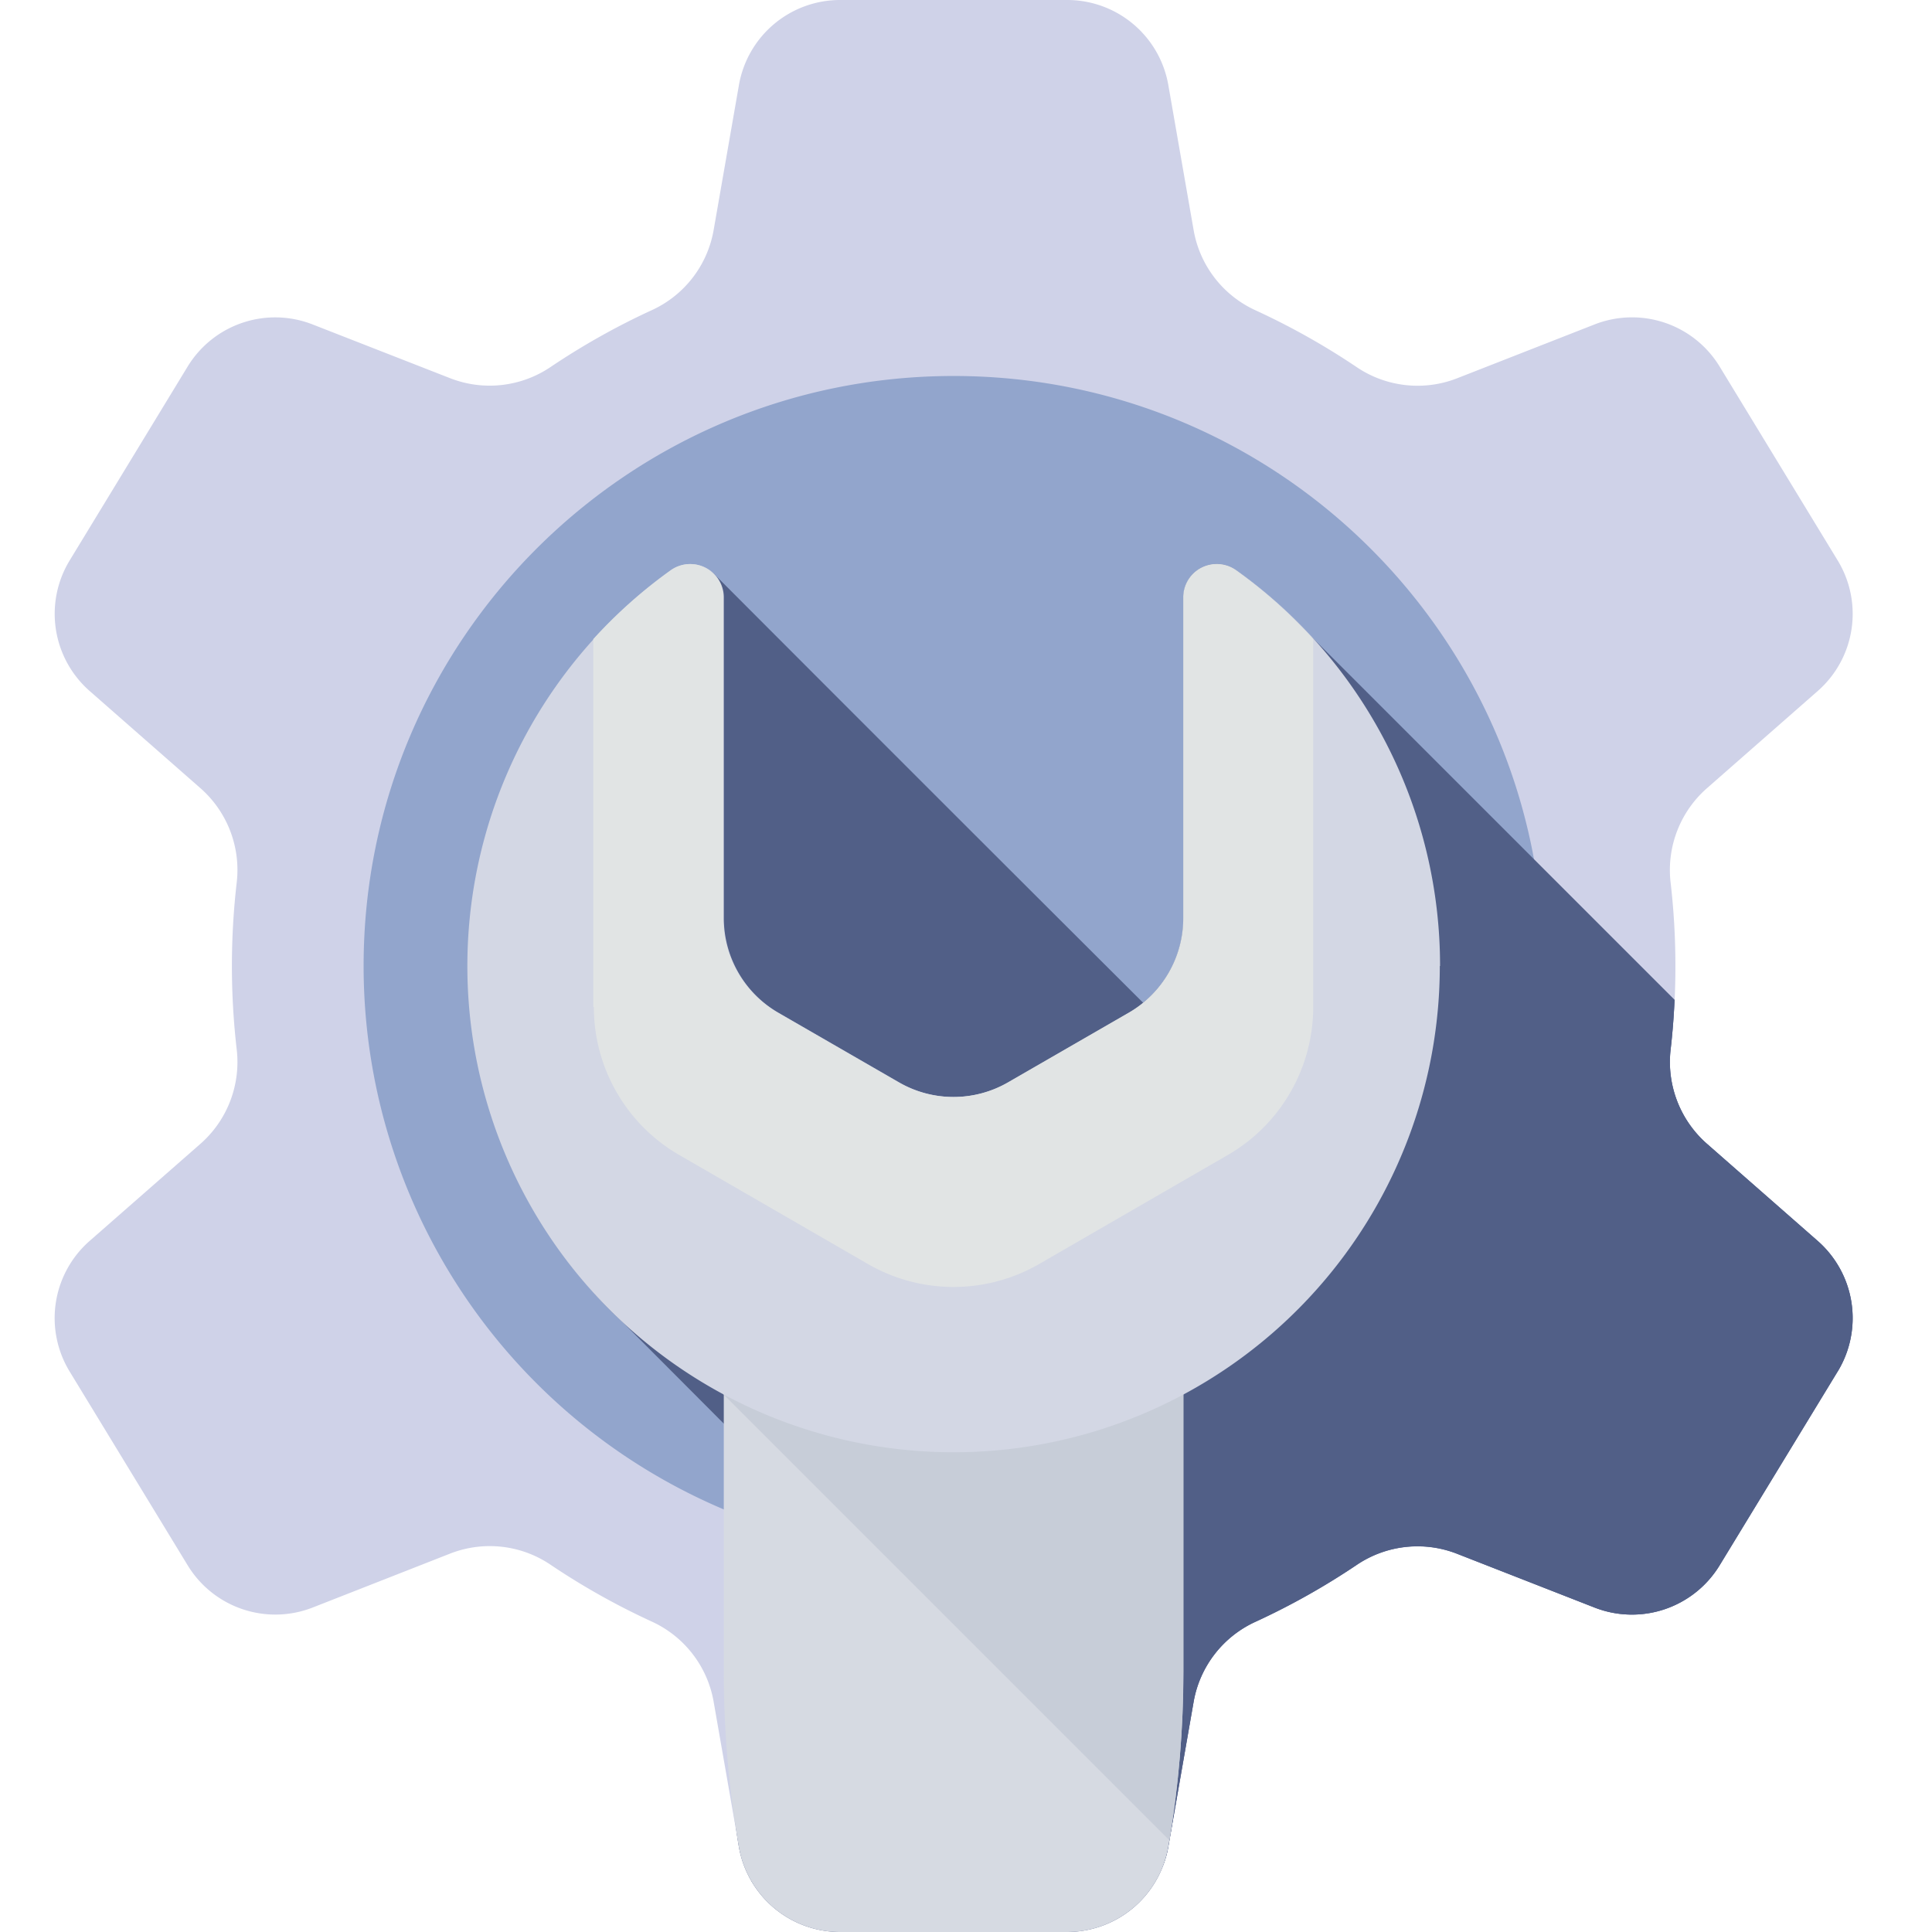
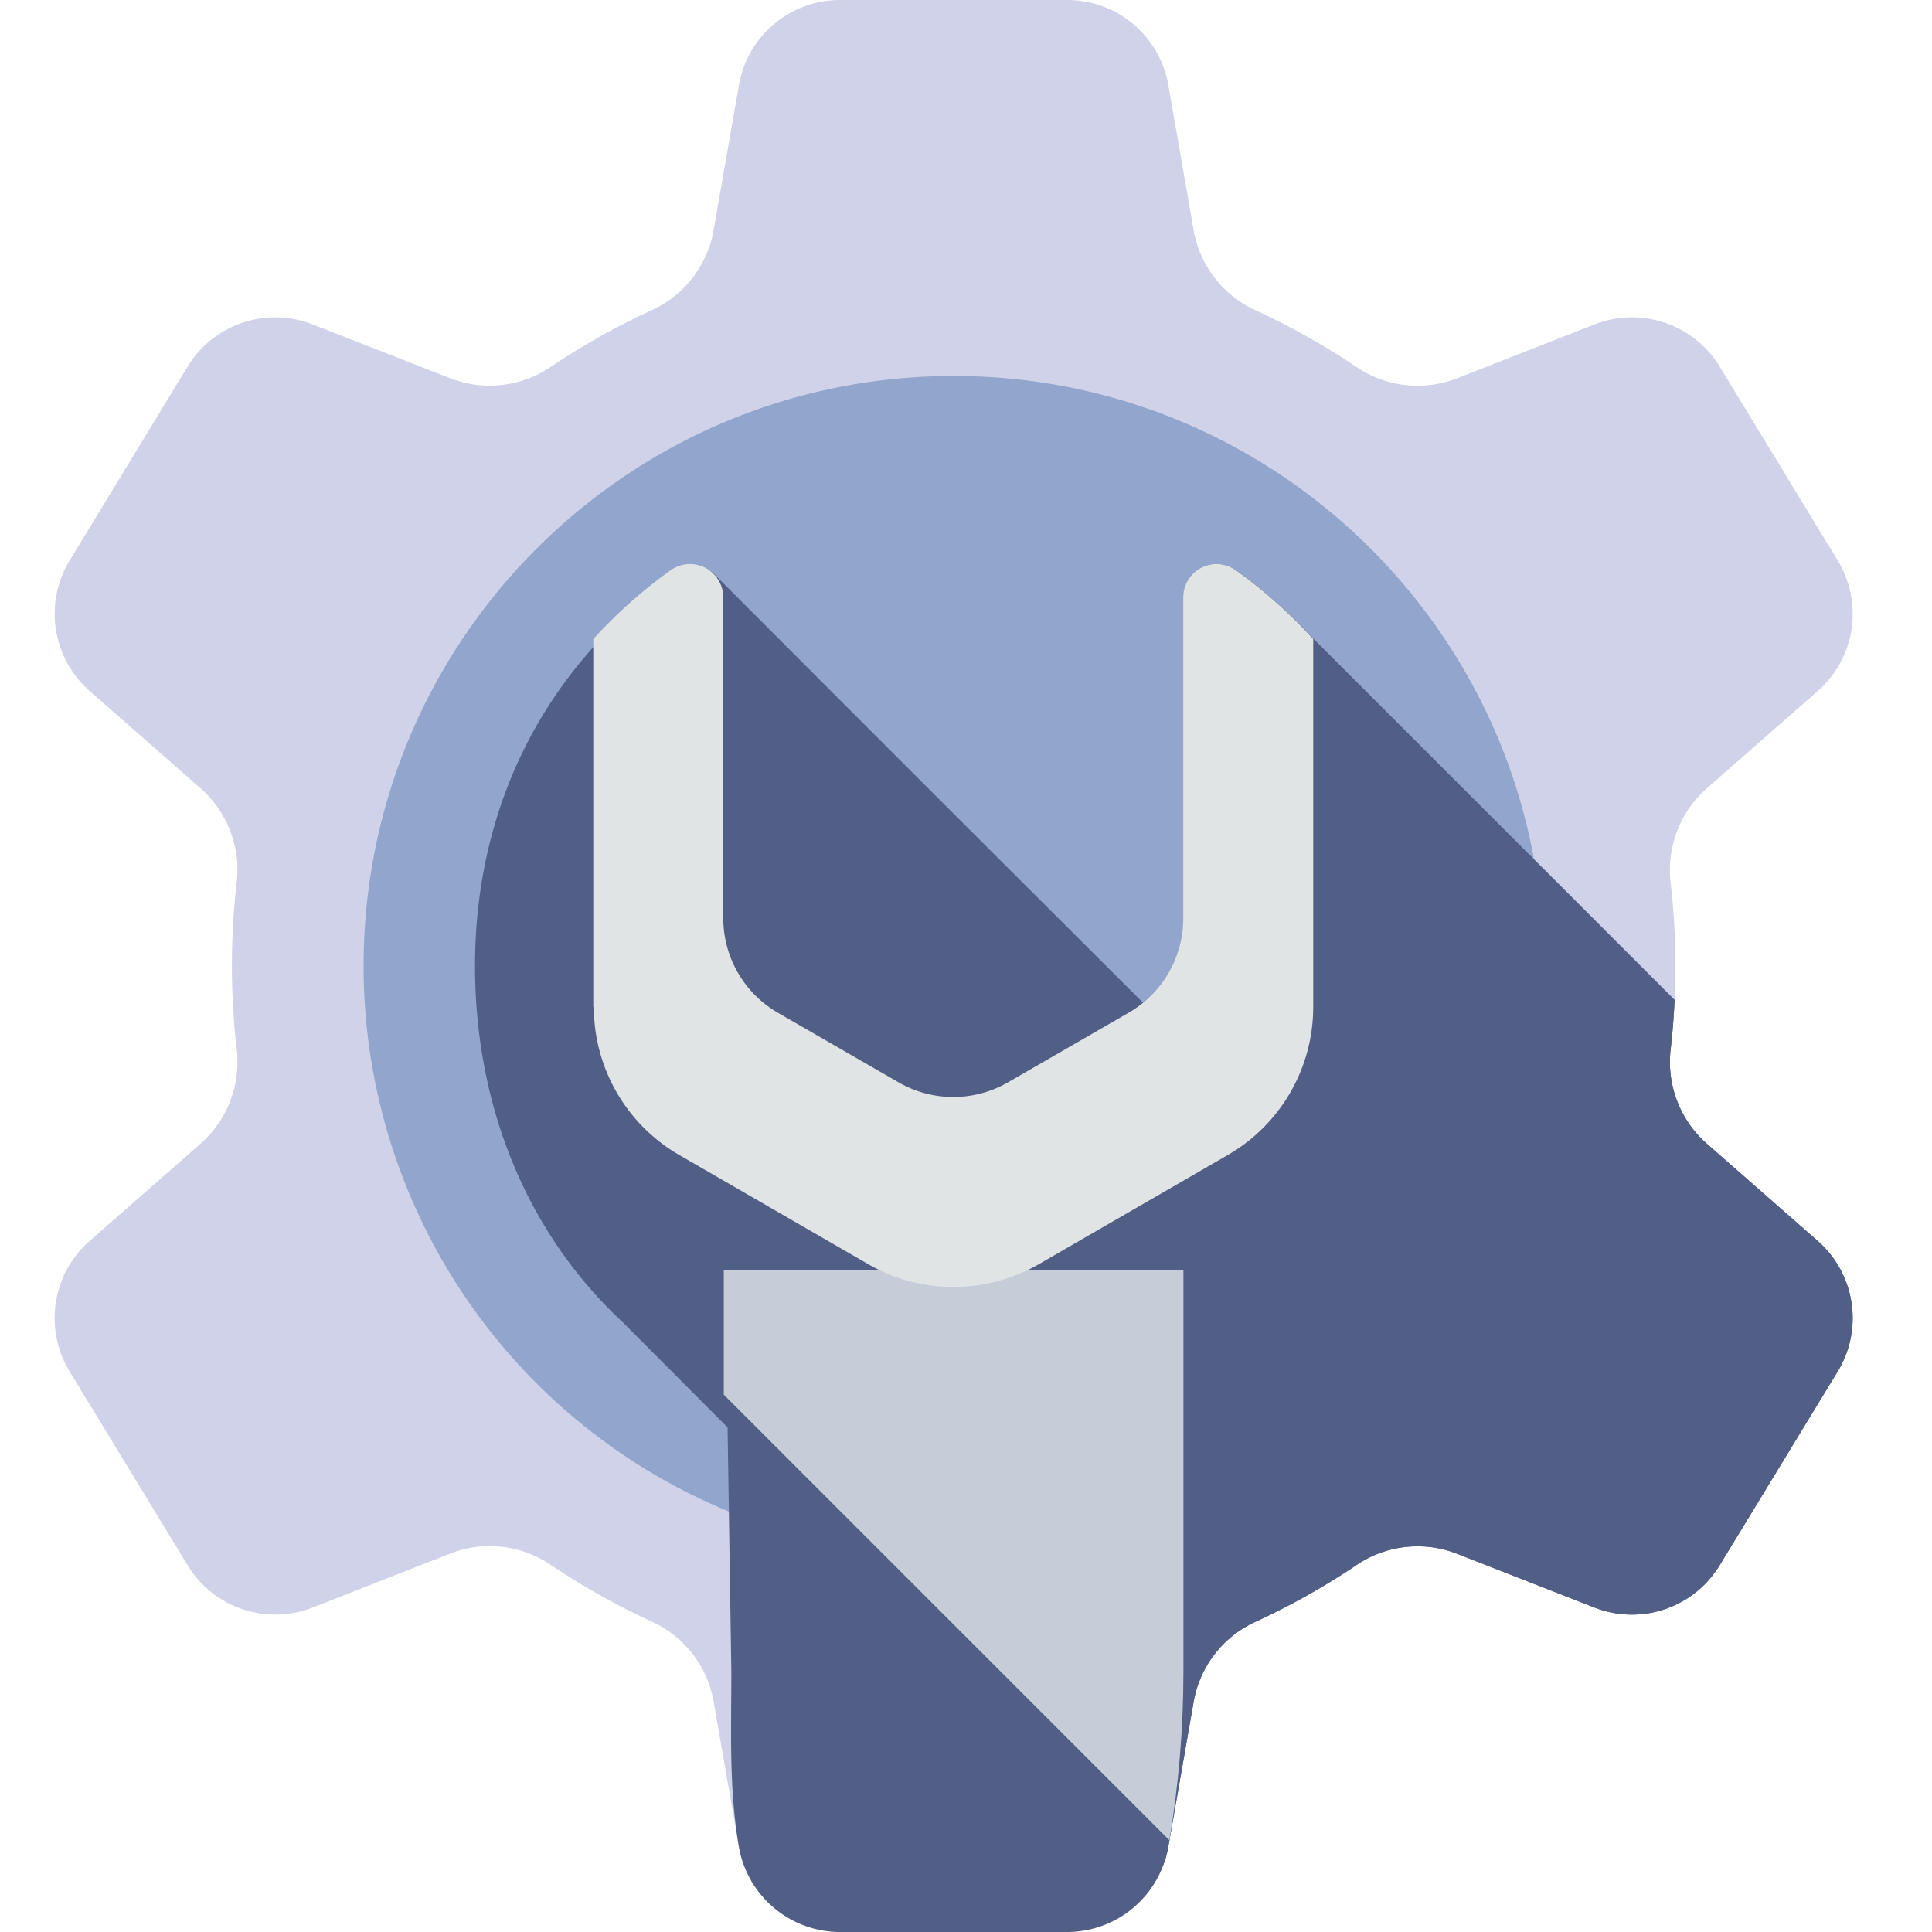
<svg xmlns="http://www.w3.org/2000/svg" class="icon" viewBox="0 0 1024 1024" width="2000" height="2000">
  <path d="M887.998 512c0-14.886-0.853-29.772-2.579-44.544a57.704 57.704 0 0 1 19.513-49.873l58.52-51.352a54.386 54.386 0 0 0 10.562-69.177l-62.578-102.779a54.367 54.367 0 0 0-66.37-22.281l-72.951 28.577c-17.636 6.827-37.547 4.551-53.191-6.087a380.852 380.852 0 0 0-53.438-29.999 57.553 57.553 0 0 1-32.787-42.249l-13.464-77.16A54.424 54.424 0 0 0 565.589 0H445.25a54.424 54.424 0 0 0-53.589 45.018l-13.464 77.179a57.553 57.553 0 0 1-32.806 42.231c-18.584 8.533-36.447 18.584-53.438 29.999a57.628 57.628 0 0 1-53.229 6.087L165.774 171.994a54.367 54.367 0 0 0-66.313 22.281l-62.54 102.779a54.424 54.424 0 0 0 10.581 69.177l58.539 51.352a57.685 57.685 0 0 1 19.456 49.873 385.745 385.745 0 0 0 0 89.088 57.685 57.685 0 0 1-19.456 49.873l-58.596 51.352a54.405 54.405 0 0 0-10.524 69.177l62.597 102.779a54.386 54.386 0 0 0 66.257 22.281l72.969-28.634a57.553 57.553 0 0 1 53.229 6.087 380.852 380.852 0 0 0 53.457 29.999 57.553 57.553 0 0 1 32.768 42.249l13.483 77.16c4.551 26.131 27.25 37.129 53.589 37.129h120.339c26.415 0 49.019-10.961 53.57-36.978l13.483-77.16a57.609 57.609 0 0 1 32.787-42.231c18.584-8.552 36.447-18.584 53.438-30.018a57.628 57.628 0 0 1 53.229-6.087l72.969 28.482a54.367 54.367 0 0 0 66.313-22.338l62.597-102.779a54.424 54.424 0 0 0-10.581-69.196l-58.482-51.276a57.704 57.704 0 0 1-19.494-49.873c1.707-14.791 2.579-29.658 2.56-44.544z" fill="#CFD2E8" />
  <path d="M192.721 512a312.718 312.718 0 1 0 625.436 0c0-172.715-140.004-312.718-312.699-312.718-172.734 0-312.737 140.004-312.737 312.718z" fill="#92A5CC" />
  <path d="M565.608 1024a54.424 54.424 0 0 0 53.57-45.018l13.483-77.179a57.609 57.609 0 0 1 32.787-42.231c18.584-8.533 36.447-18.584 53.438-29.999a57.628 57.628 0 0 1 53.229-6.087l72.969 28.52a54.367 54.367 0 0 0 66.313-22.338l62.597-102.779a54.424 54.424 0 0 0-10.581-69.196l-58.482-51.276a57.704 57.704 0 0 1-19.494-49.873c1.024-8.761 1.707-17.636 2.124-26.548L694.822 337.237a259.679 259.679 0 0 0-39.727-35.044 17.636 17.636 0 0 0-27.838 14.412v170.022a58.008 58.008 0 0 1-21.352 44.885A109699.281 109699.281 0 0 1 379.639 305.361c-5.556-6.713-15.853-4.93-23.988 0.872-65.441 46.839-104.012 119.524-103.879 206.165 0.133 74.581 27.838 141.615 78.45 188.568l55.41 55.599 1.991 129.403c0 31.156-1.327 62.255 4.001 92.919A54.424 54.424 0 0 0 445.269 1024h120.339z" fill="#515F87" />
  <path d="M973.995 726.945l-62.578 102.779a54.424 54.424 0 0 1-66.332 22.281l-72.969-28.577a57.553 57.553 0 0 0-53.191 6.087 382.995 382.995 0 0 1-53.438 29.999 57.534 57.534 0 0 0-32.787 42.231l-13.464 77.16c-4.57 25.979-27.155 38.988-53.589 38.988H445.25a54.139 54.139 0 0 1-34.987-12.762c-4.855-3.982-9.007-2.958-12.174-8.514 8.211 4.798 17.56 7.358 27.079 7.396h120.339a54.405 54.405 0 0 0 53.57-45.037 540.634 540.634 0 0 0 8.002-92.919v-147.02a257.707 257.707 0 0 0 70.296-398.81c6.049 5.31 11.814 10.999 17.332 17.01L887.543 530.015c-0.417 8.913-1.1 17.787-2.124 26.548a57.647 57.647 0 0 0 19.513 49.873l58.52 51.352a54.386 54.386 0 0 1 10.562 69.177z" fill="#515F87" />
-   <path d="M619.179 978.982a540.255 540.255 0 0 0 8.002-92.937V673.299H383.621v212.708c0 31.137 2.655 62.236 8.002 92.919A54.424 54.424 0 0 0 445.269 1024h120.339a54.424 54.424 0 0 0 53.57-45.018z" fill="#D6DAE2" />
  <path d="M383.621 739.195l236.165 236.165c4.949-29.525 7.452-59.411 7.452-89.353V673.299H383.621v65.896z" fill="#C7CDD8" />
-   <path d="M763.127 512a257.707 257.707 0 1 1-407.476-209.692 17.655 17.655 0 0 1 27.989 14.317v170.003c0 20.67 11.036 39.784 28.937 50.138l64 36.921a58.008 58.008 0 0 0 57.913 0l64-36.921a57.856 57.856 0 0 0 28.937-50.138v-170.003a17.636 17.636 0 0 1 27.838-14.412A257.327 257.327 0 0 1 763.259 512h-0.133z" fill="#D3D7E4" />
  <path d="M314.747 533.694c0 32.389 17.256 62.312 45.321 78.507l99.992 57.78a90.738 90.738 0 0 0 90.662 0l99.992-57.78a90.643 90.643 0 0 0 45.321-78.507V338.716a259.281 259.281 0 0 0-41.055-36.523 17.636 17.636 0 0 0-27.838 14.412v170.022c0 20.67-11.017 39.784-28.937 50.138l-64 36.921a58.008 58.008 0 0 1-57.913 0l-64-36.921a57.856 57.856 0 0 1-28.937-50.138v-170.003a17.655 17.655 0 0 0-27.989-14.317 259.413 259.413 0 0 0-40.903 36.409v194.977h0.284z" fill="#E1E4E4" />
</svg>